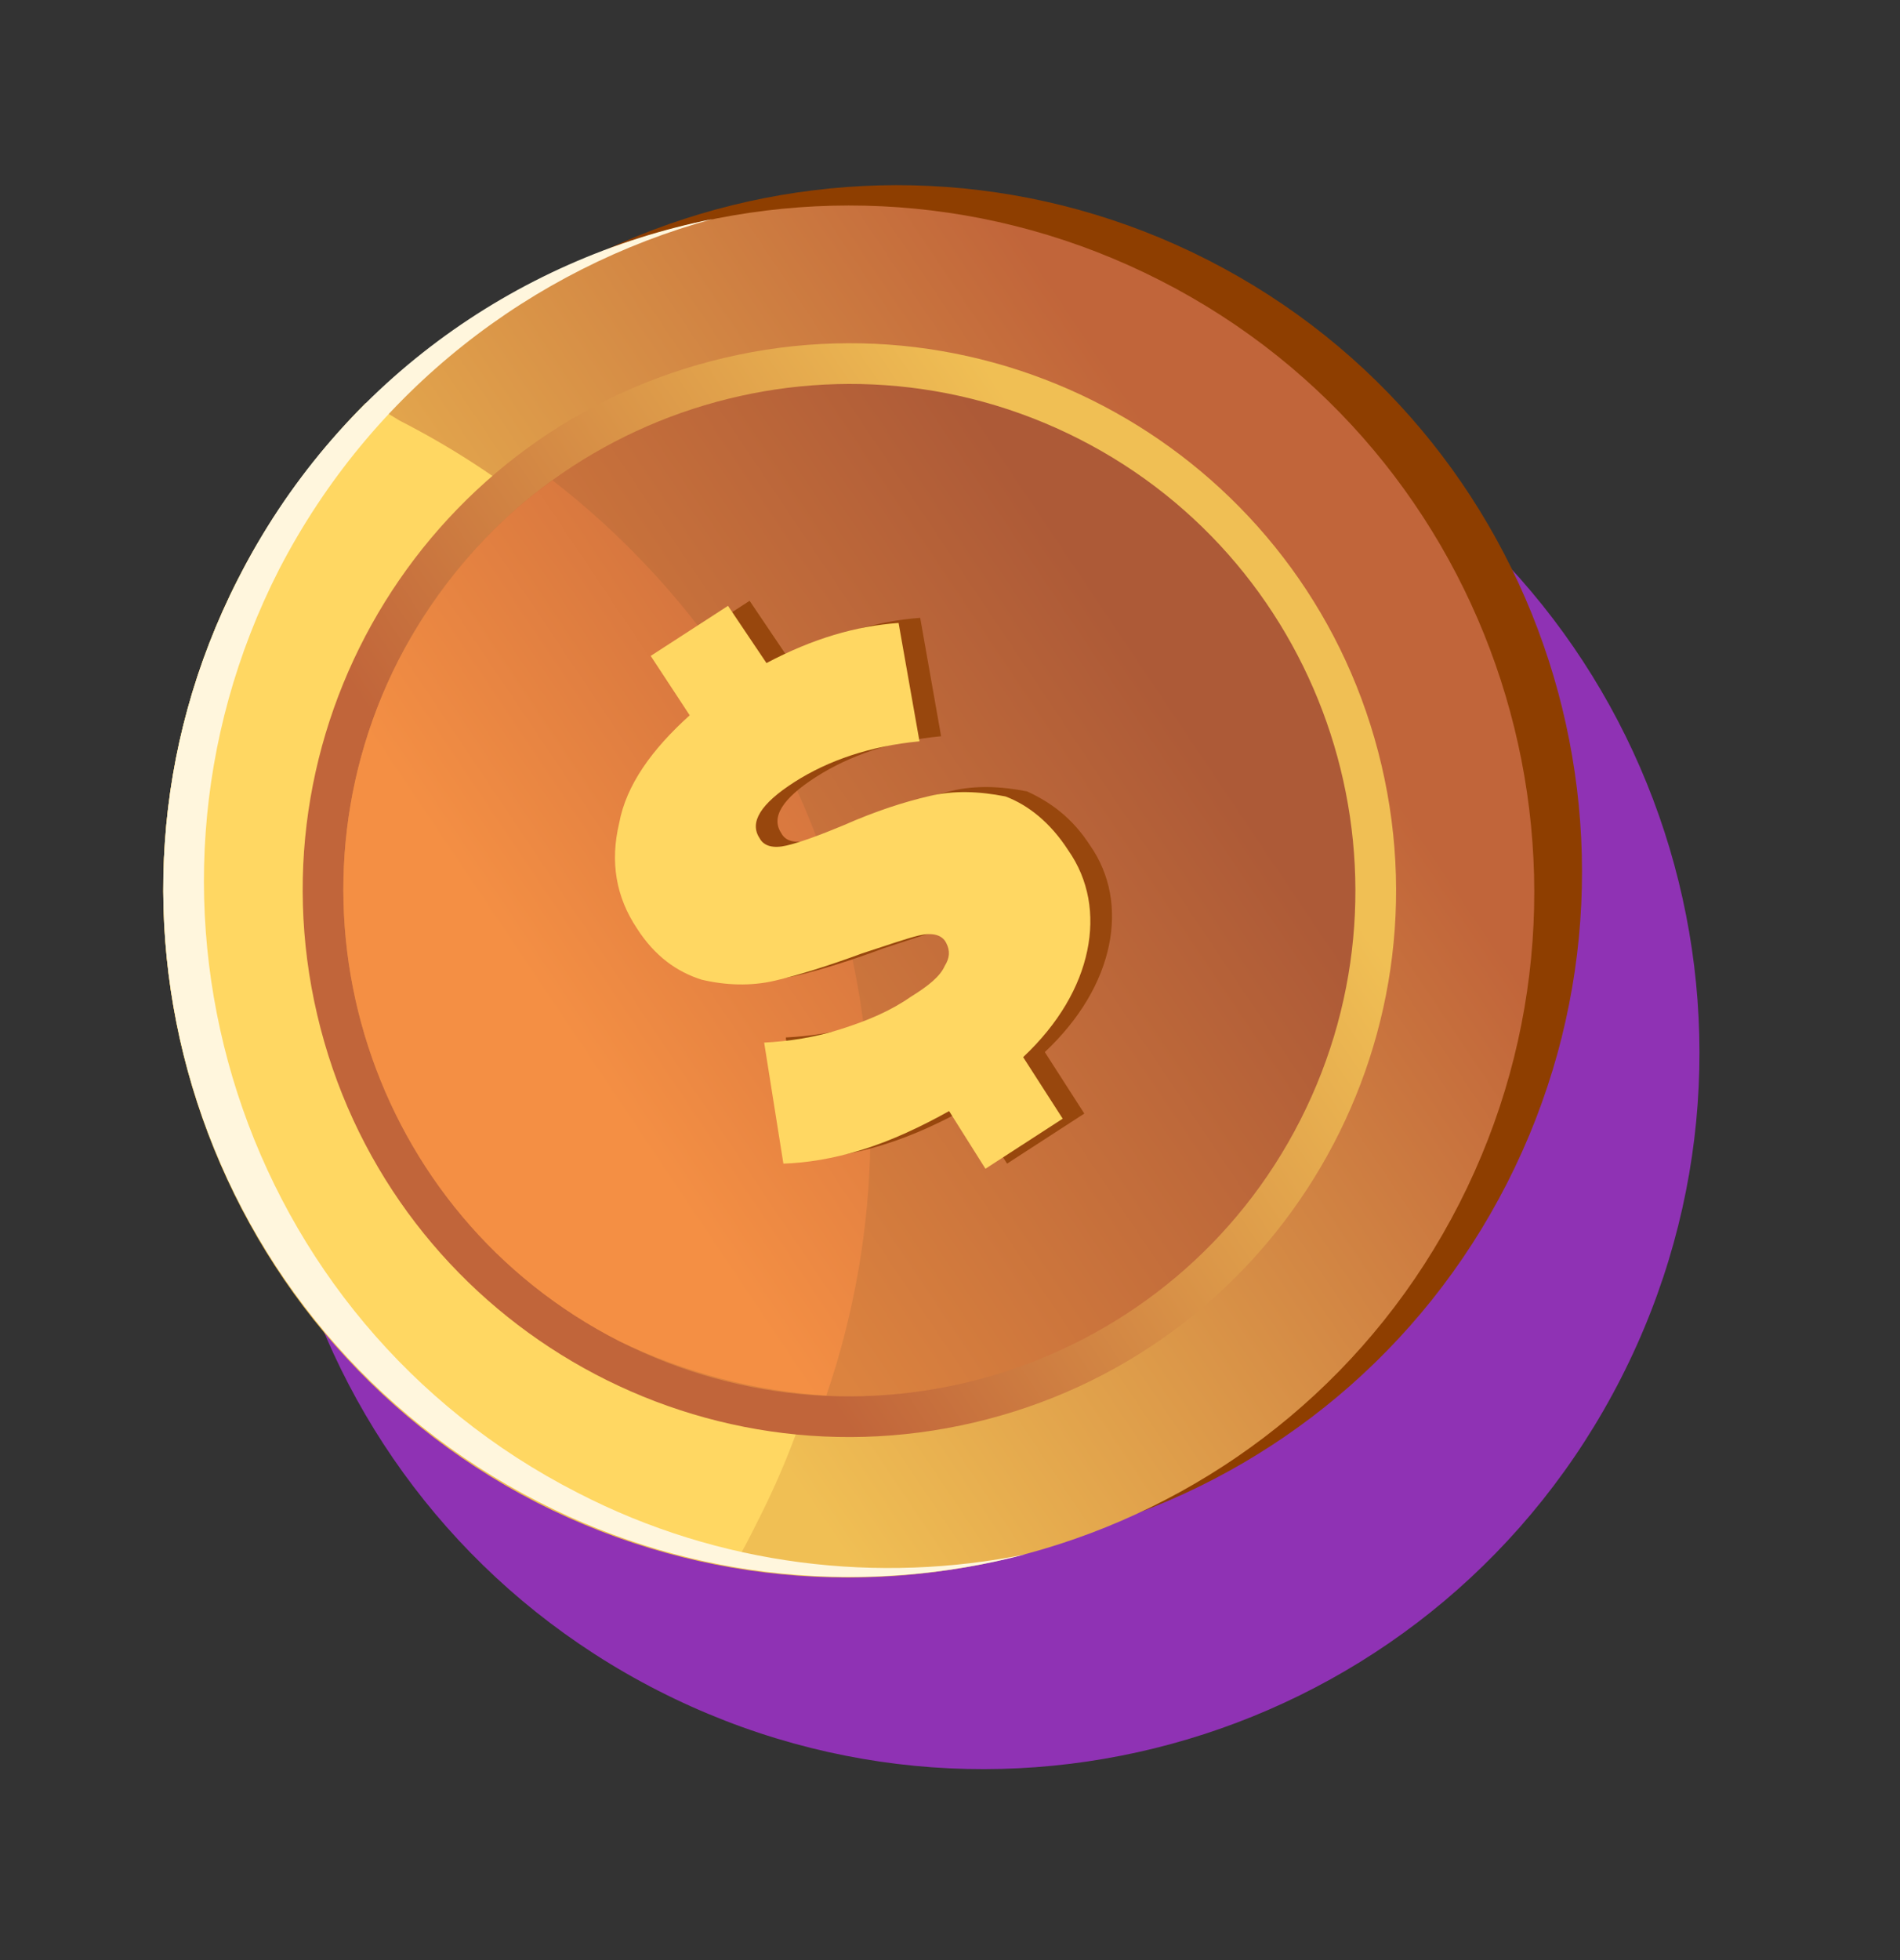
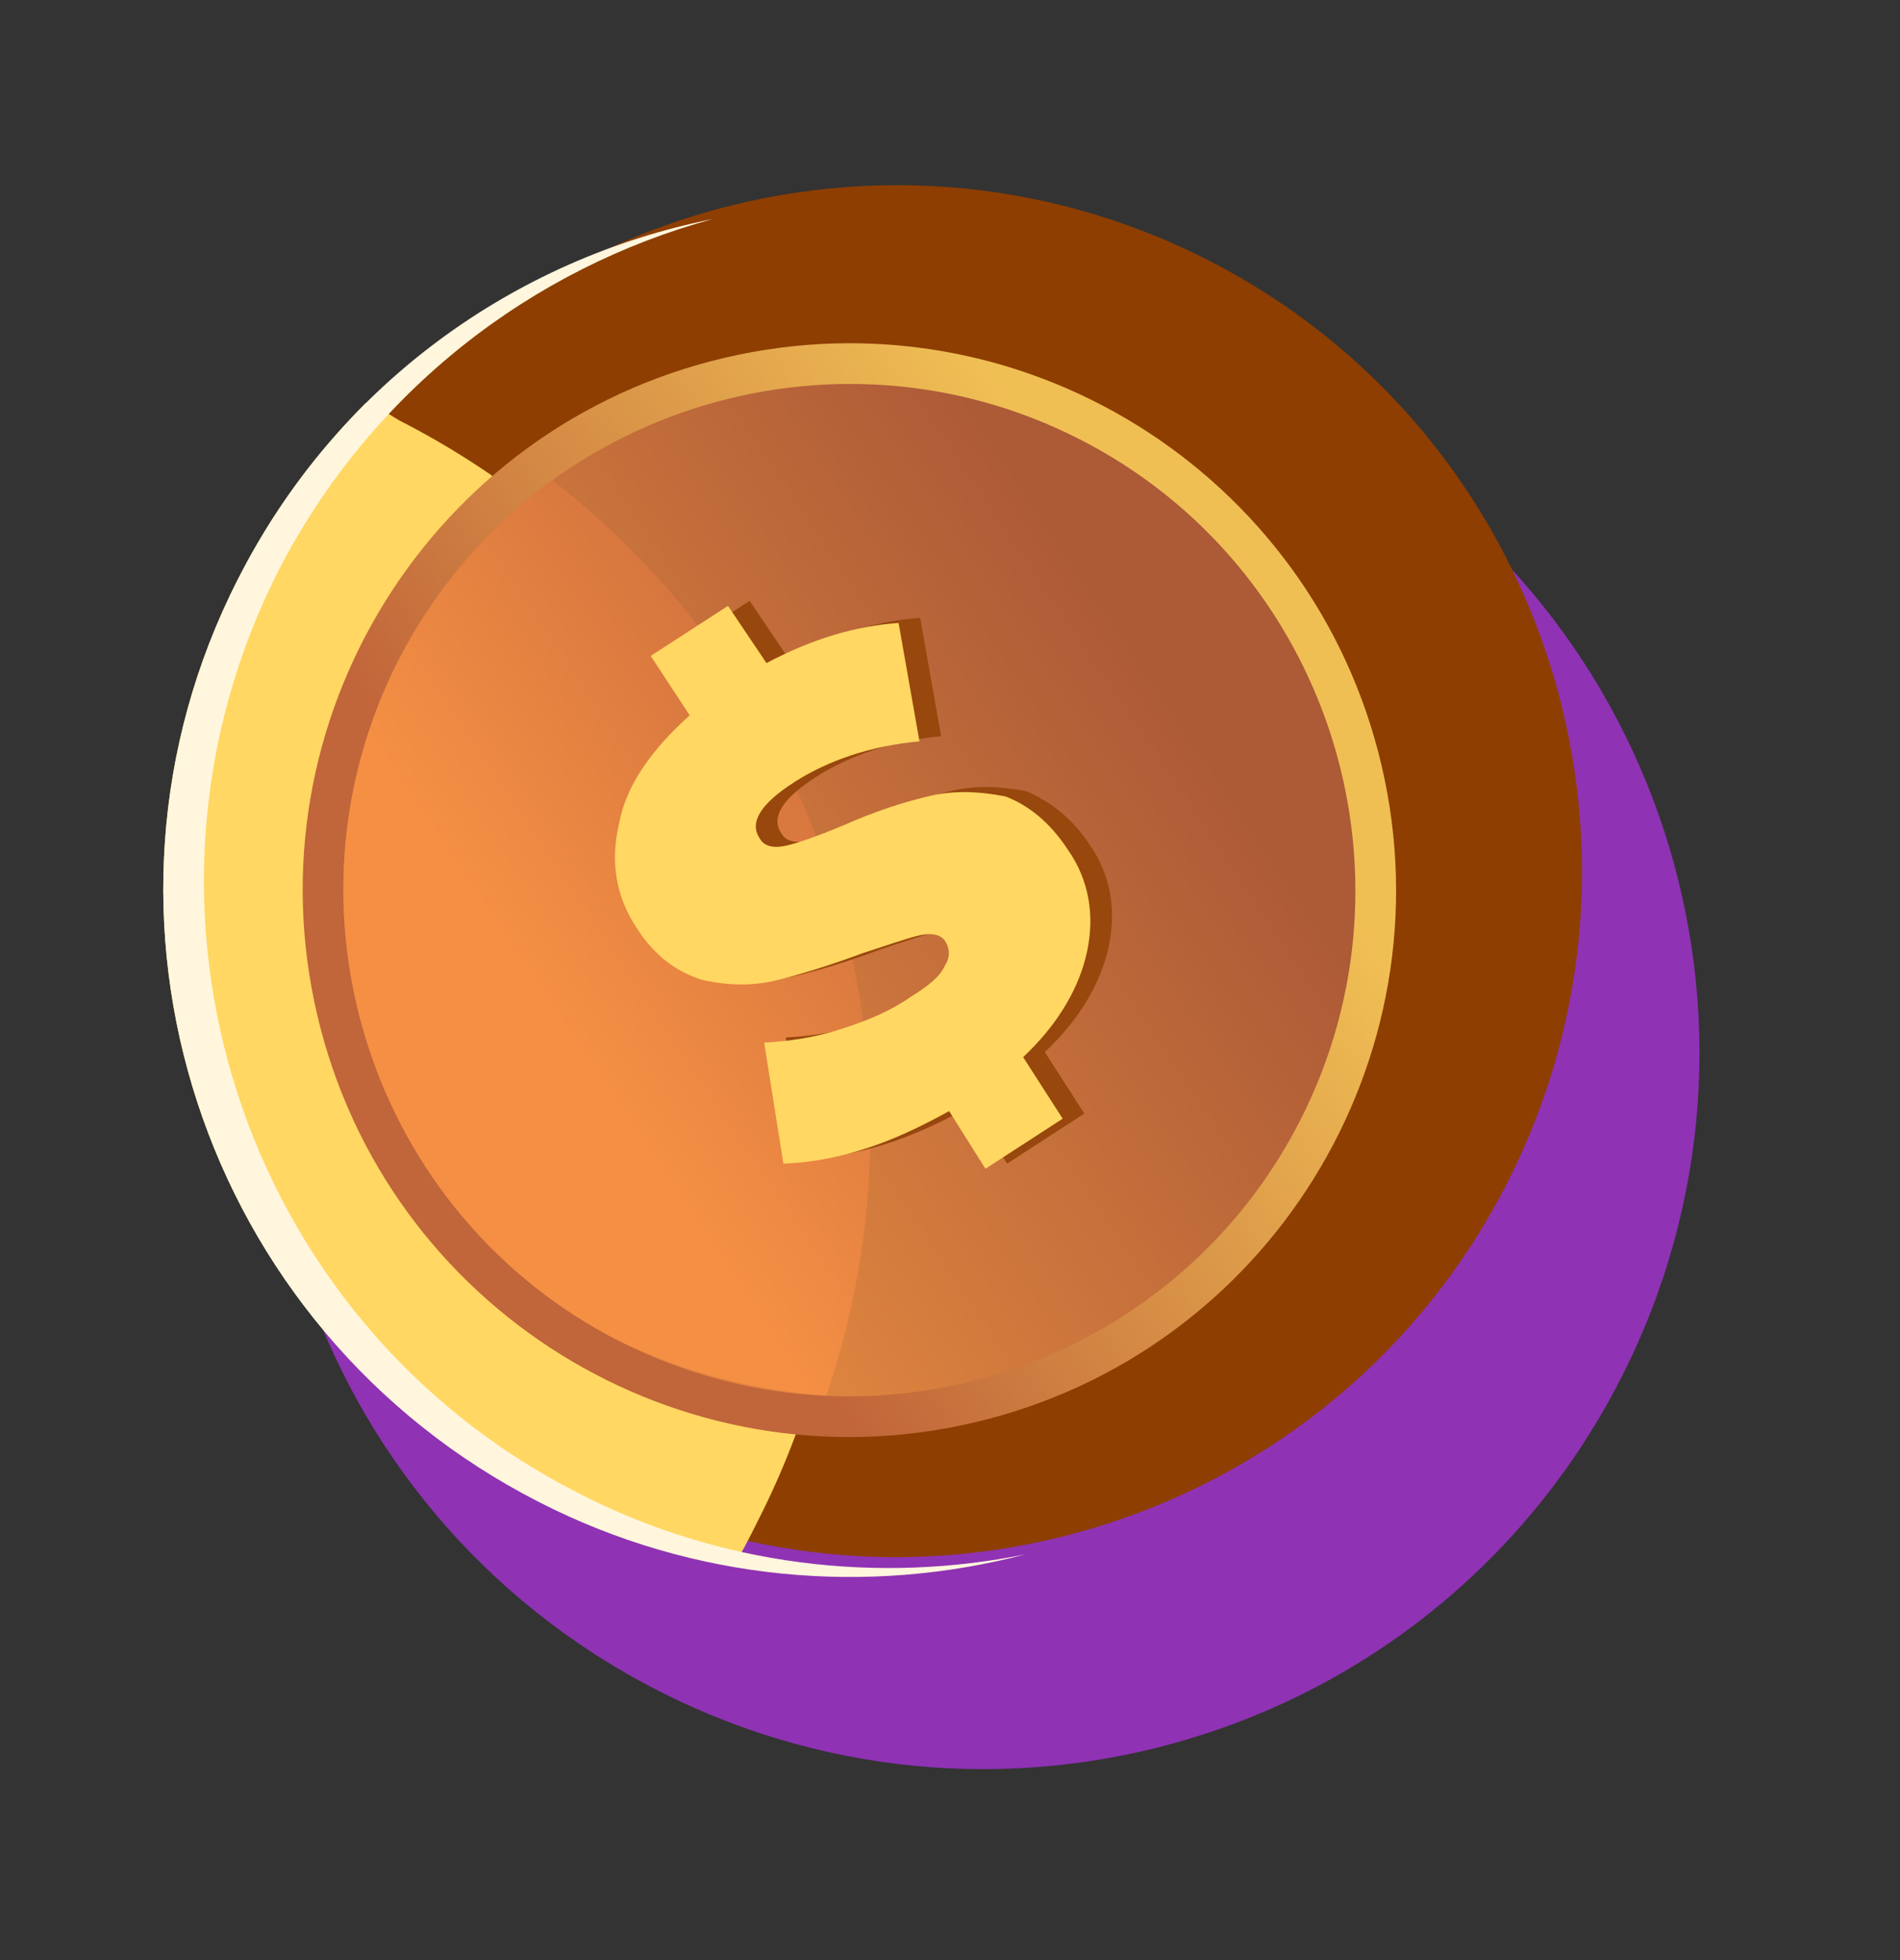
<svg xmlns="http://www.w3.org/2000/svg" width="32" height="33" viewBox="0 0 32 33" fill="none">
  <rect x="0" y="0" width="32" height="33" fill="#333333" stroke="none" />
  <path fill-rule="evenodd" clip-rule="evenodd" d="M5.822 12.248C8.85 6.311 16.101 3.957 22.038 6.985C27.976 10.013 30.33 17.264 27.302 23.201C24.273 29.139 17.023 31.492 11.085 28.464C5.148 25.436 2.794 18.186 5.822 12.248Z" fill="#8F32B4" />
  <path fill-rule="evenodd" clip-rule="evenodd" d="M4.811 9.41C7.708 3.734 14.676 1.485 20.352 4.382C26.028 7.28 28.277 14.247 25.38 19.924C22.483 25.6 15.515 27.849 9.839 24.951C4.199 22.046 1.922 15.123 4.811 9.41Z" fill="#8E3E00" />
-   <path fill-rule="evenodd" clip-rule="evenodd" d="M4.007 9.752C6.904 4.076 13.872 1.827 19.548 4.725C25.224 7.622 27.473 14.59 24.576 20.266C21.679 25.942 14.711 28.191 9.035 25.294C3.395 22.388 1.11 15.428 4.007 9.752Z" fill="url(#paint0_linear_6_1795)" />
  <path fill-rule="evenodd" clip-rule="evenodd" d="M4.007 9.752C4.586 8.617 5.318 7.638 6.156 6.788C6.364 6.855 6.544 6.966 6.724 7.078C13.49 10.527 16.209 18.845 12.761 25.611C12.63 25.873 12.499 26.134 12.359 26.359C11.237 26.161 10.116 25.808 9.062 25.248C3.395 22.388 1.11 15.428 4.007 9.752Z" fill="#FFD762" />
-   <path d="M5.343 17.088C6.503 22.038 11.457 25.11 16.407 23.949C21.357 22.789 24.429 17.835 23.268 12.885C22.107 7.935 17.154 4.863 12.204 6.024C7.254 7.184 4.182 12.138 5.343 17.088Z" fill="url(#paint1_linear_6_1795)" />
+   <path d="M5.343 17.088C6.503 22.038 11.457 25.11 16.407 23.949C21.357 22.789 24.429 17.835 23.268 12.885C22.107 7.935 17.154 4.863 12.204 6.024C7.254 7.184 4.182 12.138 5.343 17.088" fill="url(#paint1_linear_6_1795)" />
  <path fill-rule="evenodd" clip-rule="evenodd" d="M6.71 11.117C8.841 6.928 13.985 5.26 18.175 7.391C22.364 9.522 24.032 14.666 21.901 18.856C19.77 23.046 14.626 24.713 10.436 22.582C6.246 20.451 4.579 15.307 6.71 11.117Z" fill="url(#paint2_linear_6_1795)" />
  <path fill-rule="evenodd" clip-rule="evenodd" d="M6.71 11.117C7.345 9.892 8.25 8.834 9.305 8.087C13.954 11.686 15.833 17.895 13.917 23.495C12.748 23.424 11.563 23.125 10.436 22.582C6.246 20.451 4.579 15.307 6.71 11.117Z" fill="url(#paint3_linear_6_1795)" />
  <path fill-rule="evenodd" clip-rule="evenodd" d="M4.007 9.752C5.662 6.482 8.661 4.356 12.002 3.688C8.967 4.515 6.259 6.572 4.699 9.59C1.802 15.266 4.051 22.234 9.727 25.131C12.132 26.374 14.815 26.667 17.273 26.168C14.63 26.864 11.693 26.631 9.071 25.285C3.395 22.388 1.11 15.428 4.007 9.752Z" fill="#FFF6DD" />
  <path fill-rule="evenodd" clip-rule="evenodd" d="M18.356 14.229C18.703 14.724 18.803 15.316 18.676 15.922C18.549 16.529 18.195 17.15 17.597 17.713L18.262 18.748L16.961 19.591L16.349 18.62C15.873 18.886 15.389 19.114 14.887 19.27C14.386 19.427 13.94 19.493 13.558 19.505L13.234 17.467C13.652 17.446 14.098 17.38 14.527 17.241C14.992 17.093 15.375 16.927 15.706 16.695C16.008 16.509 16.201 16.349 16.276 16.177C16.36 16.043 16.37 15.925 16.3 15.787C16.229 15.65 16.066 15.612 15.848 15.663C15.629 15.714 15.31 15.827 14.881 15.966C14.315 16.176 13.814 16.332 13.413 16.426C13.012 16.52 12.586 16.505 12.179 16.408C11.763 16.275 11.395 16.015 11.093 15.548C10.738 15.016 10.637 14.425 10.792 13.773C10.911 13.13 11.346 12.529 11.981 11.957L11.324 10.958L12.625 10.115L13.274 11.077C14.06 10.662 14.78 10.455 15.498 10.402L15.85 12.395C15.023 12.474 14.312 12.717 13.743 13.081C13.175 13.445 12.98 13.76 13.158 14.026C13.228 14.163 13.391 14.202 13.61 14.15C13.828 14.099 14.148 13.986 14.568 13.81C15.125 13.565 15.59 13.417 16.027 13.315C16.428 13.22 16.855 13.236 17.298 13.324C17.686 13.502 18.054 13.762 18.356 14.229Z" fill="#98470D" />
  <path fill-rule="evenodd" clip-rule="evenodd" d="M17.991 14.315C18.338 14.81 18.438 15.401 18.311 16.008C18.185 16.614 17.831 17.235 17.232 17.798L17.898 18.834L16.597 19.677L15.985 18.706C15.509 18.971 15.024 19.2 14.523 19.356C14.021 19.512 13.575 19.578 13.194 19.591L12.87 17.553C13.288 17.532 13.733 17.465 14.162 17.326C14.627 17.179 15.011 17.012 15.341 16.781C15.643 16.595 15.836 16.434 15.911 16.263C15.995 16.128 16.006 16.01 15.935 15.873C15.865 15.736 15.702 15.697 15.483 15.748C15.265 15.8 14.945 15.913 14.517 16.052C13.951 16.261 13.449 16.417 13.049 16.511C12.648 16.605 12.221 16.59 11.814 16.493C11.399 16.36 11.03 16.101 10.729 15.633C10.373 15.101 10.273 14.51 10.428 13.859C10.546 13.216 10.982 12.614 11.616 12.043L10.959 11.043L12.261 10.2L12.909 11.163C13.696 10.748 14.416 10.54 15.134 10.488L15.486 12.481C14.659 12.559 13.947 12.803 13.379 13.167C12.811 13.531 12.616 13.845 12.793 14.111C12.864 14.248 13.027 14.287 13.245 14.236C13.464 14.185 13.783 14.071 14.203 13.896C14.761 13.65 15.226 13.502 15.663 13.4C16.064 13.306 16.49 13.321 16.934 13.409C17.313 13.551 17.69 13.847 17.991 14.315Z" fill="#FFD762" />
  <defs>
    <linearGradient id="paint0_linear_6_1795" x1="9.055" y1="18.514" x2="21.408" y2="10.225" gradientUnits="userSpaceOnUse">
      <stop stop-color="#F0BF54" />
      <stop offset="1" stop-color="#C1653A" />
    </linearGradient>
    <linearGradient id="paint1_linear_6_1795" x1="10.111" y1="17.805" x2="19.98" y2="11.183" gradientUnits="userSpaceOnUse">
      <stop stop-color="#C1653A" />
      <stop offset="1" stop-color="#F0BF54" />
    </linearGradient>
    <linearGradient id="paint2_linear_6_1795" x1="10.434" y1="17.588" x2="19.544" y2="11.476" gradientUnits="userSpaceOnUse">
      <stop stop-color="#DC833F" />
      <stop offset="1" stop-color="#AD5A37" />
    </linearGradient>
    <linearGradient id="paint3_linear_6_1795" x1="9.444" y1="17.25" x2="17.231" y2="12.026" gradientUnits="userSpaceOnUse">
      <stop stop-color="#F48F44" />
      <stop offset="1" stop-color="#C3663B" />
    </linearGradient>
  </defs>
</svg>